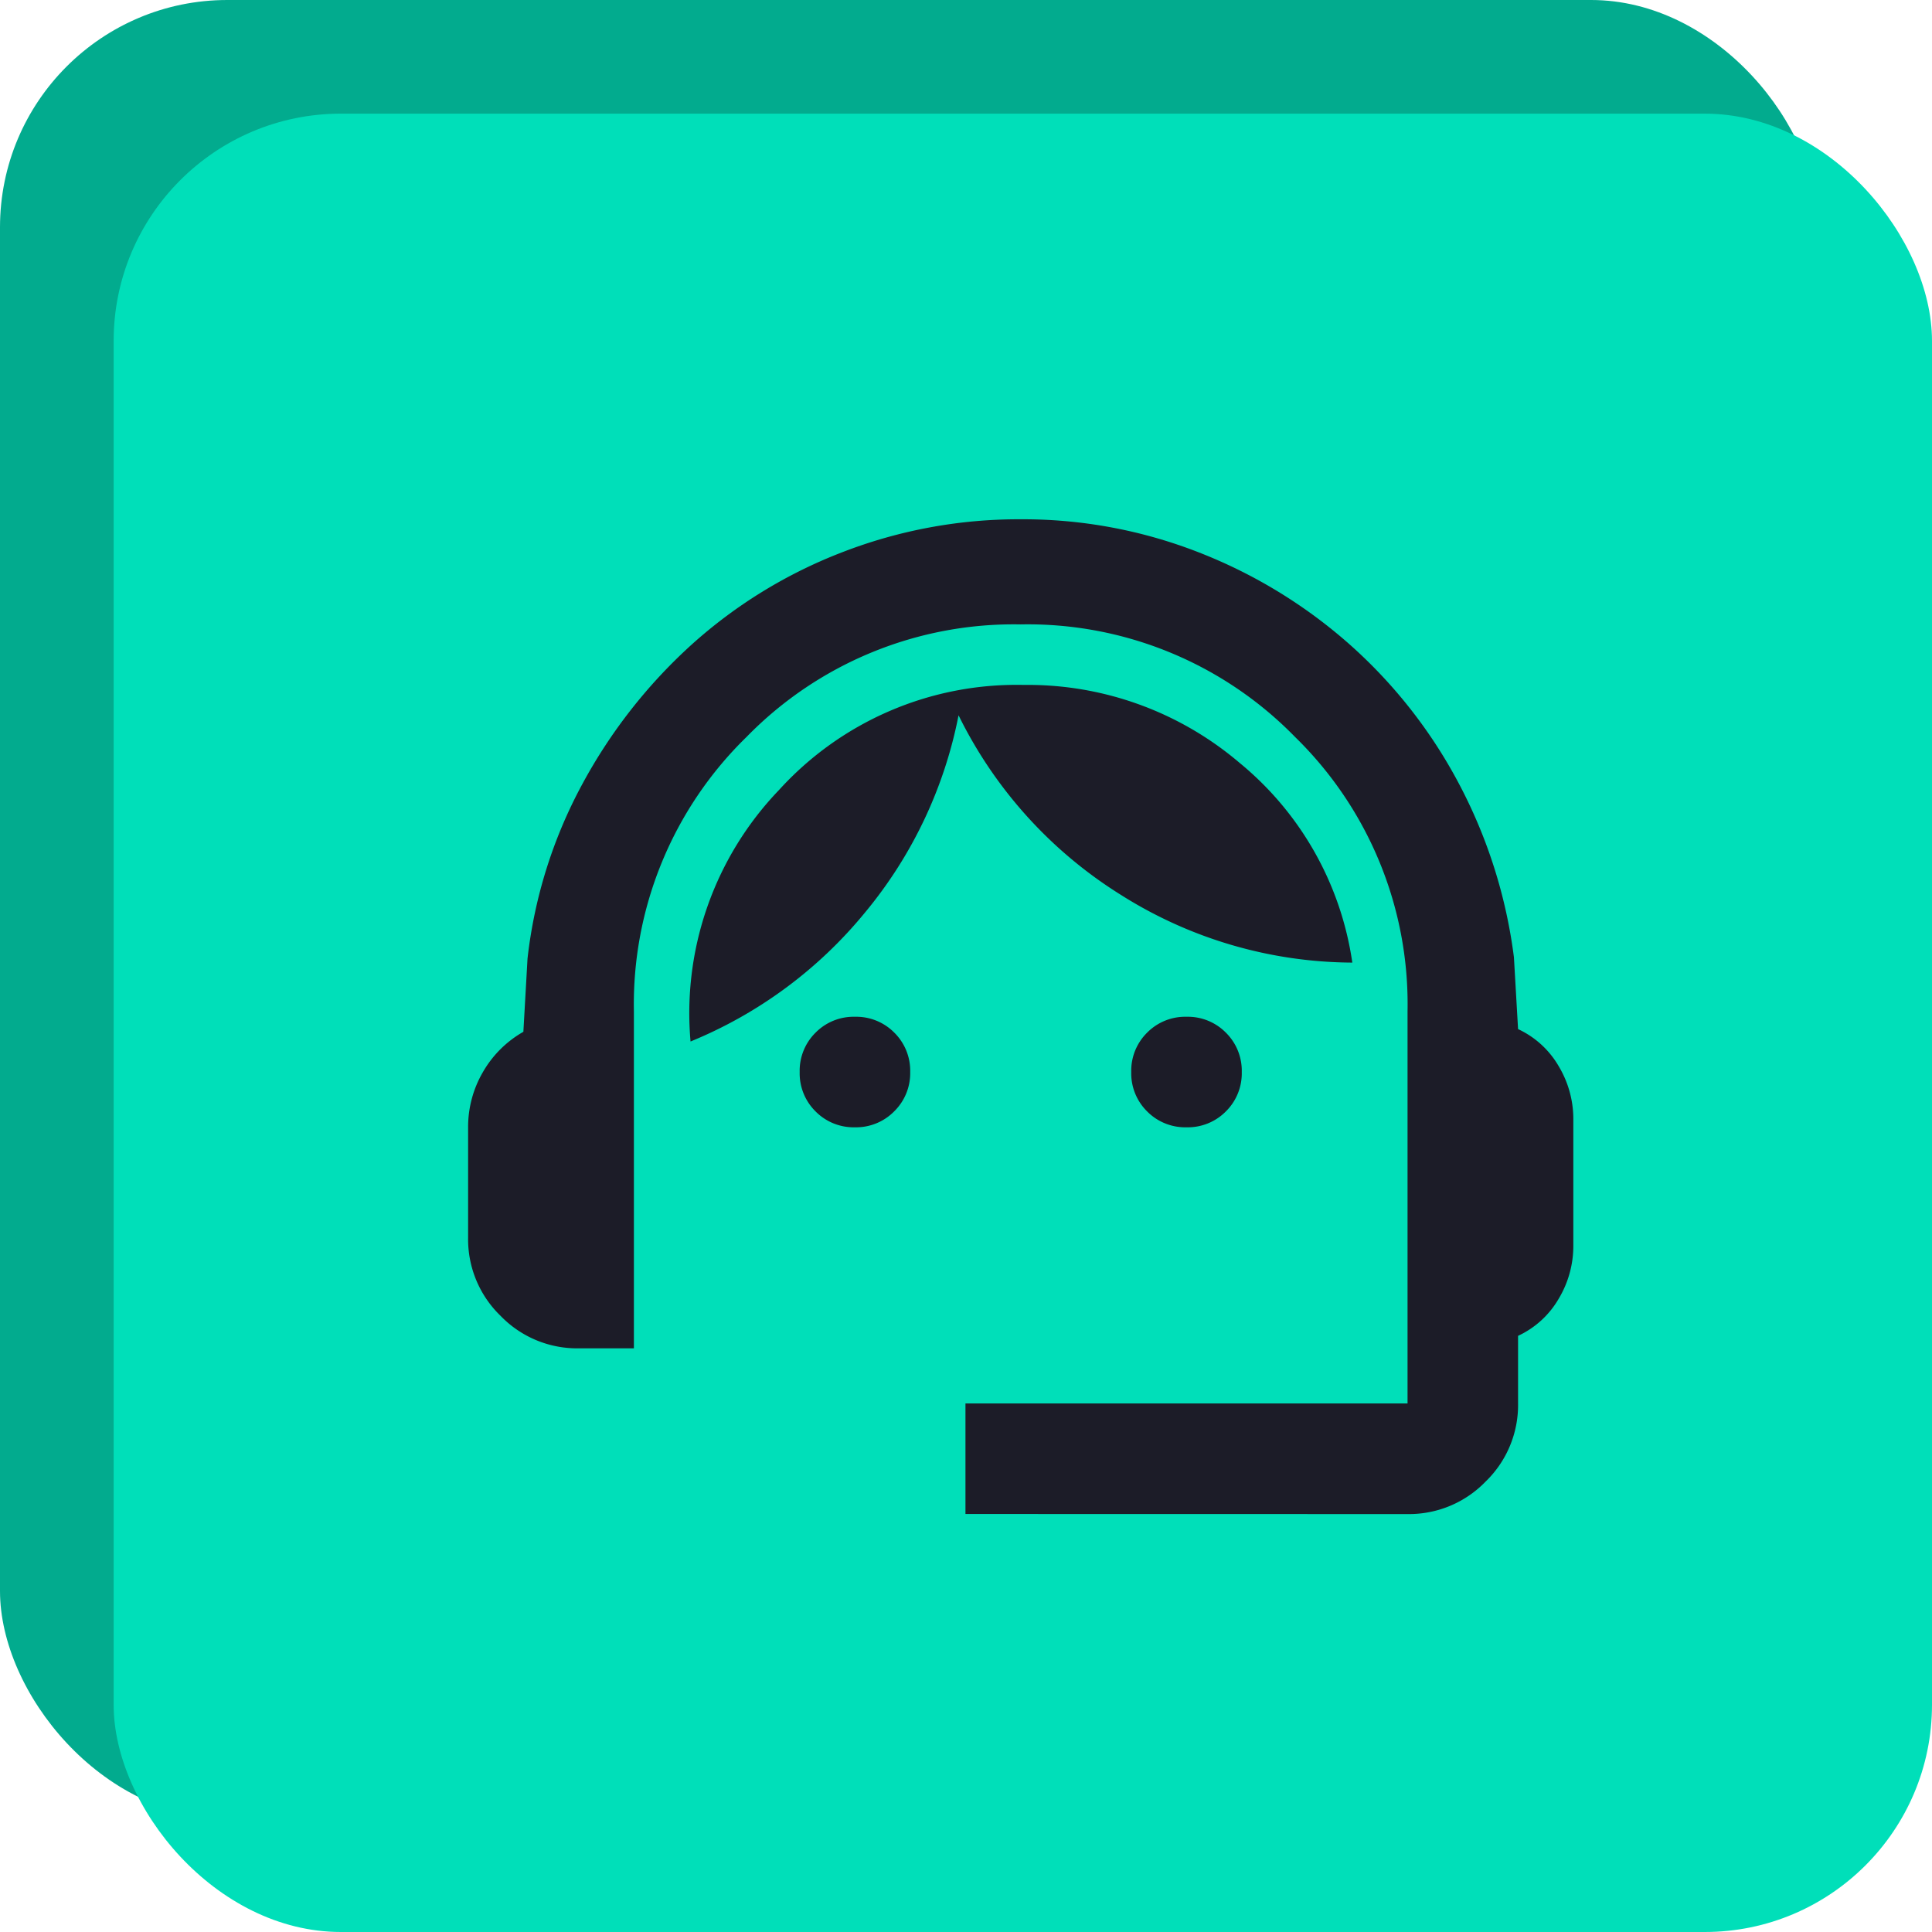
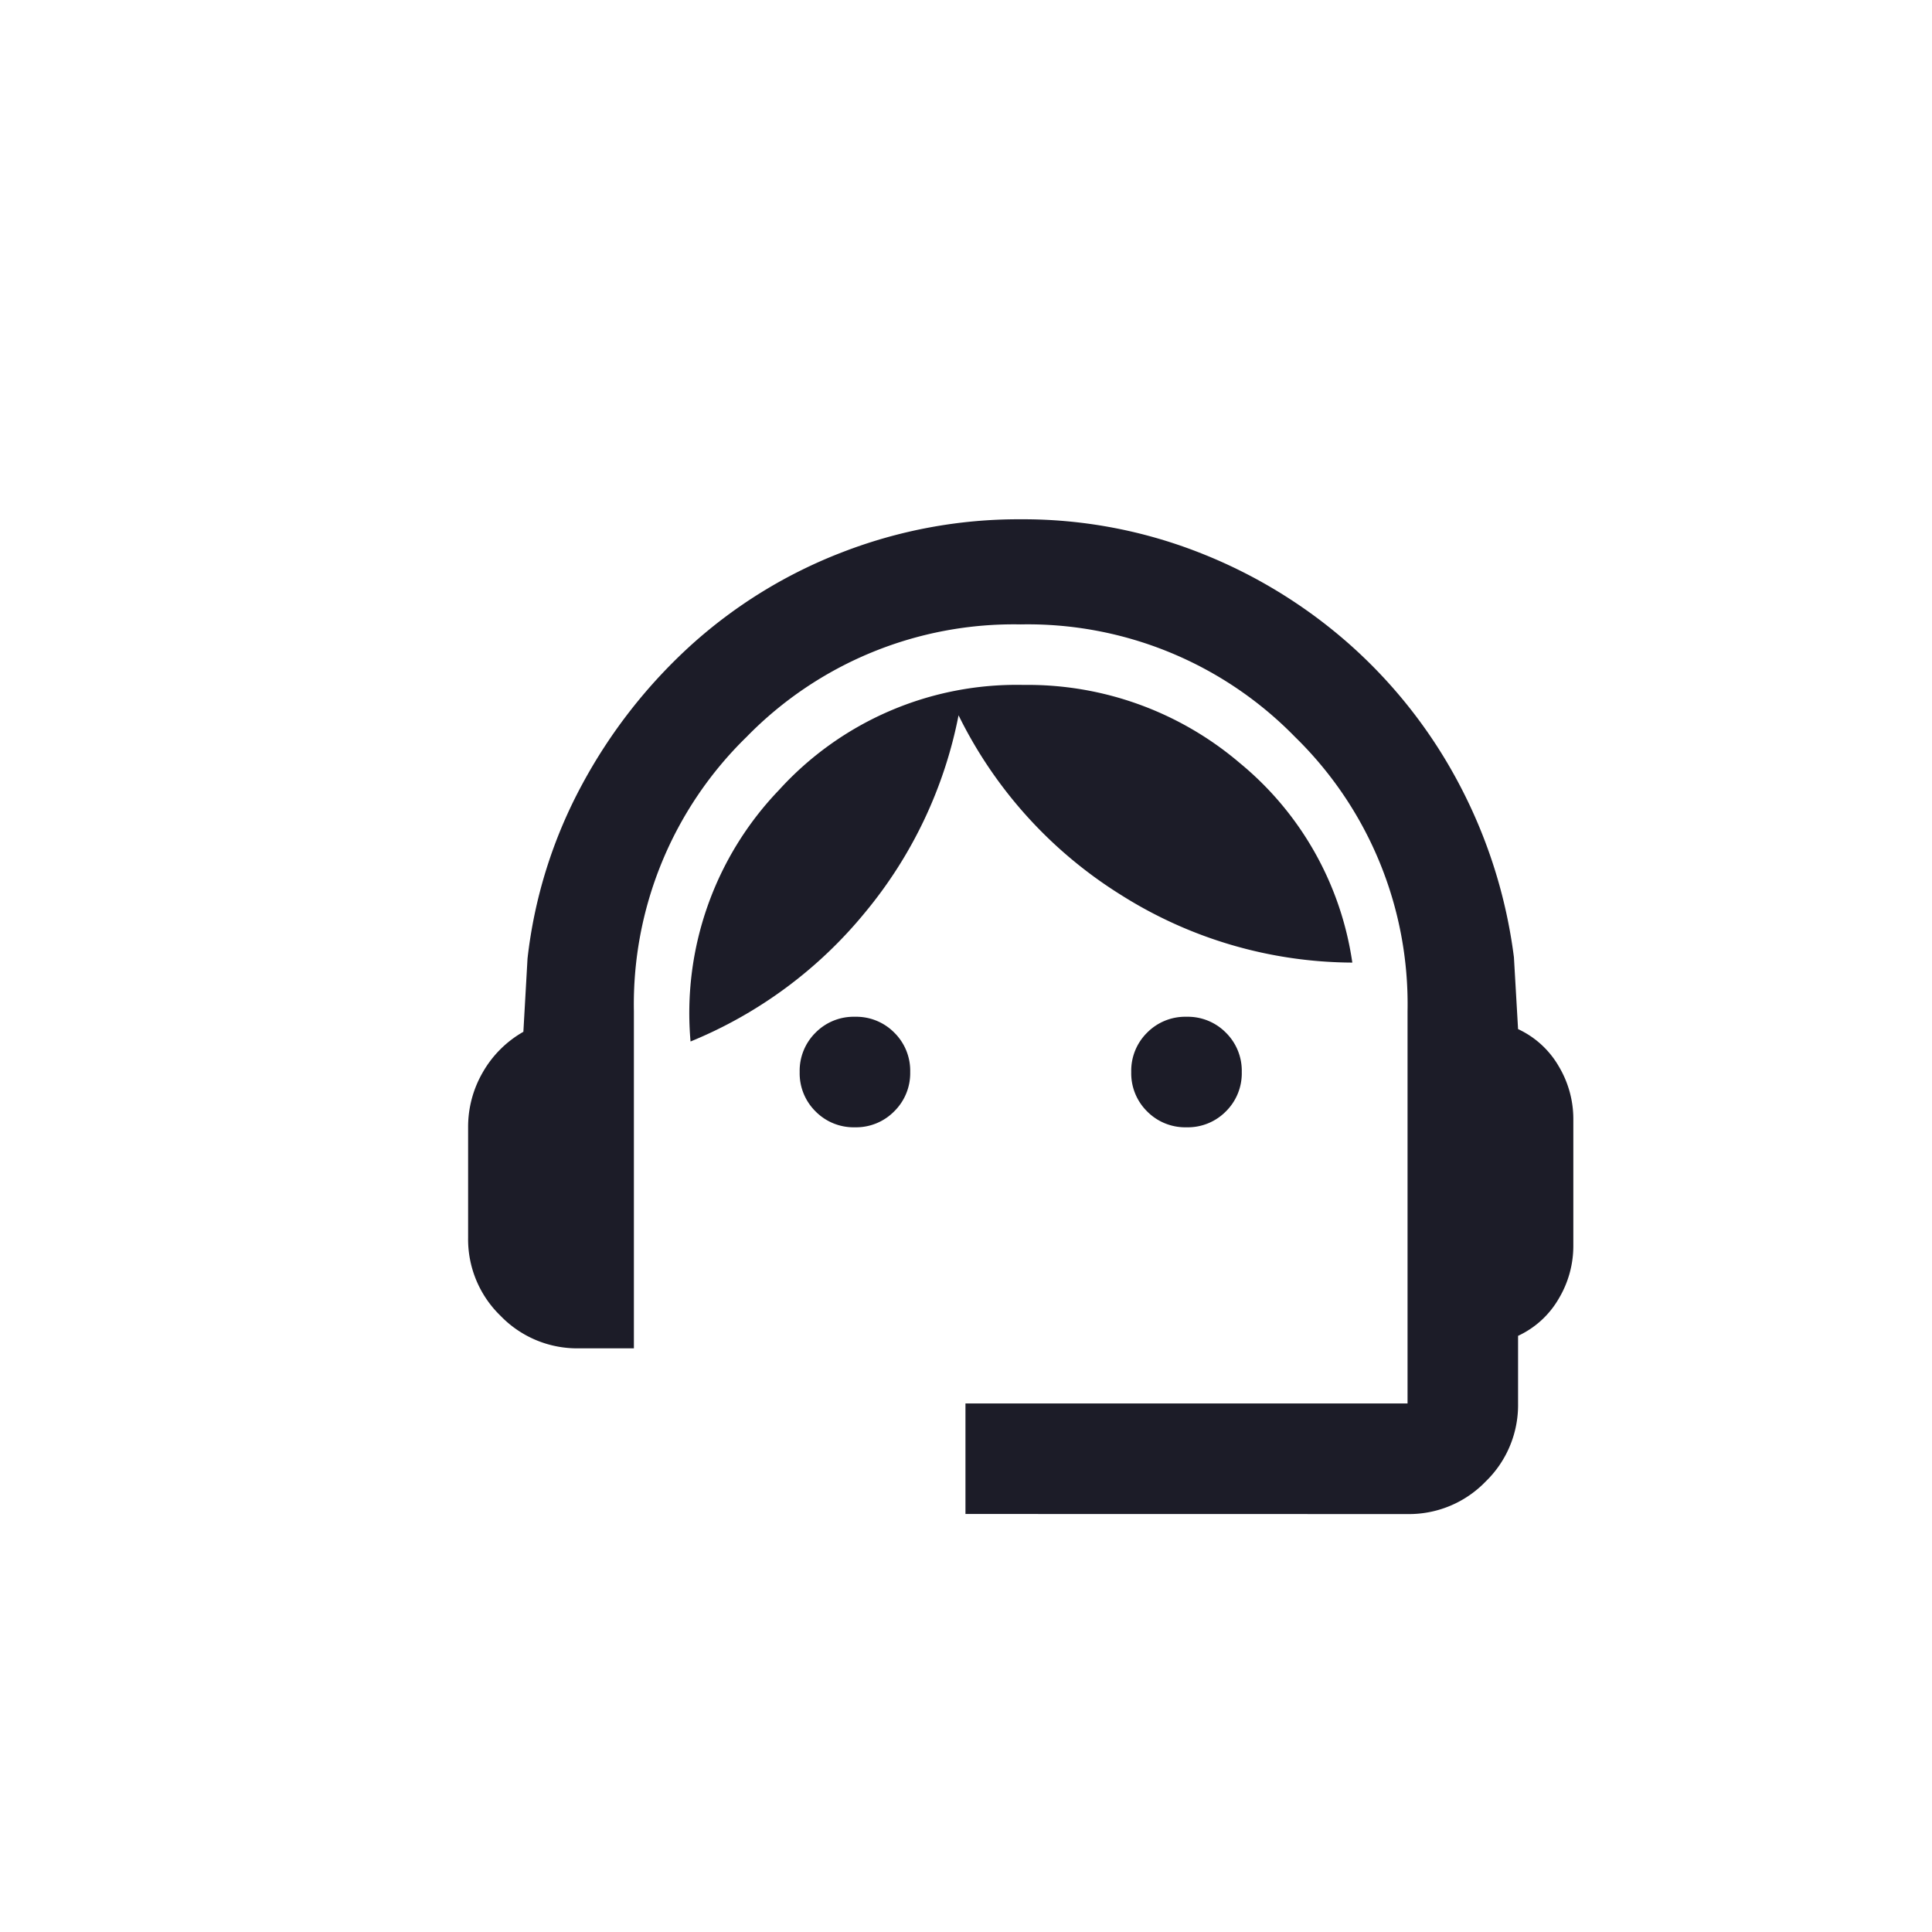
<svg xmlns="http://www.w3.org/2000/svg" width="68" height="68" viewBox="0 0 68 68">
  <g id="Group_248" data-name="Group 248" transform="translate(-976 -2049)">
-     <rect id="Rectangle_58" data-name="Rectangle 58" width="64" height="64" rx="8" transform="translate(976 2049)" fill="#02ab8e" />
-     <rect id="Rectangle_55" data-name="Rectangle 55" width="64" height="64" rx="8" transform="translate(980 2053)" fill="#00dfb9" />
    <path id="support_agent_FILL0_wght400_GRAD0_opsz24" d="M97.505-804.99v-3.89h15.56v-13.81a13.135,13.135,0,0,0-3.963-9.652A13.136,13.136,0,0,0,99.45-836.3a13.136,13.136,0,0,0-9.652,3.963,13.135,13.135,0,0,0-3.963,9.652v11.865H83.89a3.746,3.746,0,0,1-2.747-1.143A3.745,3.745,0,0,1,80-814.715v-3.89a3.83,3.83,0,0,1,.511-1.921,3.81,3.81,0,0,1,1.434-1.435l.146-2.577a16.832,16.832,0,0,1,1.921-6.127,18.432,18.432,0,0,1,3.841-4.911,17.063,17.063,0,0,1,5.3-3.258A17.167,17.167,0,0,1,99.45-840a16.977,16.977,0,0,1,6.273,1.167,17.7,17.7,0,0,1,5.3,3.234,17.455,17.455,0,0,1,3.841,4.887,17.853,17.853,0,0,1,1.945,6.127l.146,2.529a3.217,3.217,0,0,1,1.434,1.313,3.611,3.611,0,0,1,.511,1.848v4.474a3.611,3.611,0,0,1-.511,1.848,3.217,3.217,0,0,1-1.434,1.313v2.383a3.746,3.746,0,0,1-1.143,2.747,3.746,3.746,0,0,1-2.747,1.143ZM93.615-818.6a1.882,1.882,0,0,1-1.386-.559,1.882,1.882,0,0,1-.559-1.386,1.882,1.882,0,0,1,.559-1.386,1.882,1.882,0,0,1,1.386-.559,1.882,1.882,0,0,1,1.386.559,1.882,1.882,0,0,1,.559,1.386A1.882,1.882,0,0,1,95-819.164,1.882,1.882,0,0,1,93.615-818.6Zm11.67,0a1.882,1.882,0,0,1-1.386-.559,1.882,1.882,0,0,1-.559-1.386,1.882,1.882,0,0,1,.559-1.386,1.882,1.882,0,0,1,1.386-.559,1.882,1.882,0,0,1,1.386.559,1.882,1.882,0,0,1,.559,1.386,1.882,1.882,0,0,1-.559,1.386A1.882,1.882,0,0,1,105.285-818.6ZM87.829-821.62a11.34,11.34,0,0,1,3.112-8.85,11.293,11.293,0,0,1,8.607-3.7,11.5,11.5,0,0,1,7.61,2.747,11.157,11.157,0,0,1,3.963,7.026,15.356,15.356,0,0,1-8.145-2.383,15.493,15.493,0,0,1-5.714-6.321,15.515,15.515,0,0,1-3.282,6.929A15.545,15.545,0,0,1,87.829-821.62Z" transform="translate(912.476 2907.277)" fill="#1c1c28" />
  </g>
</svg>